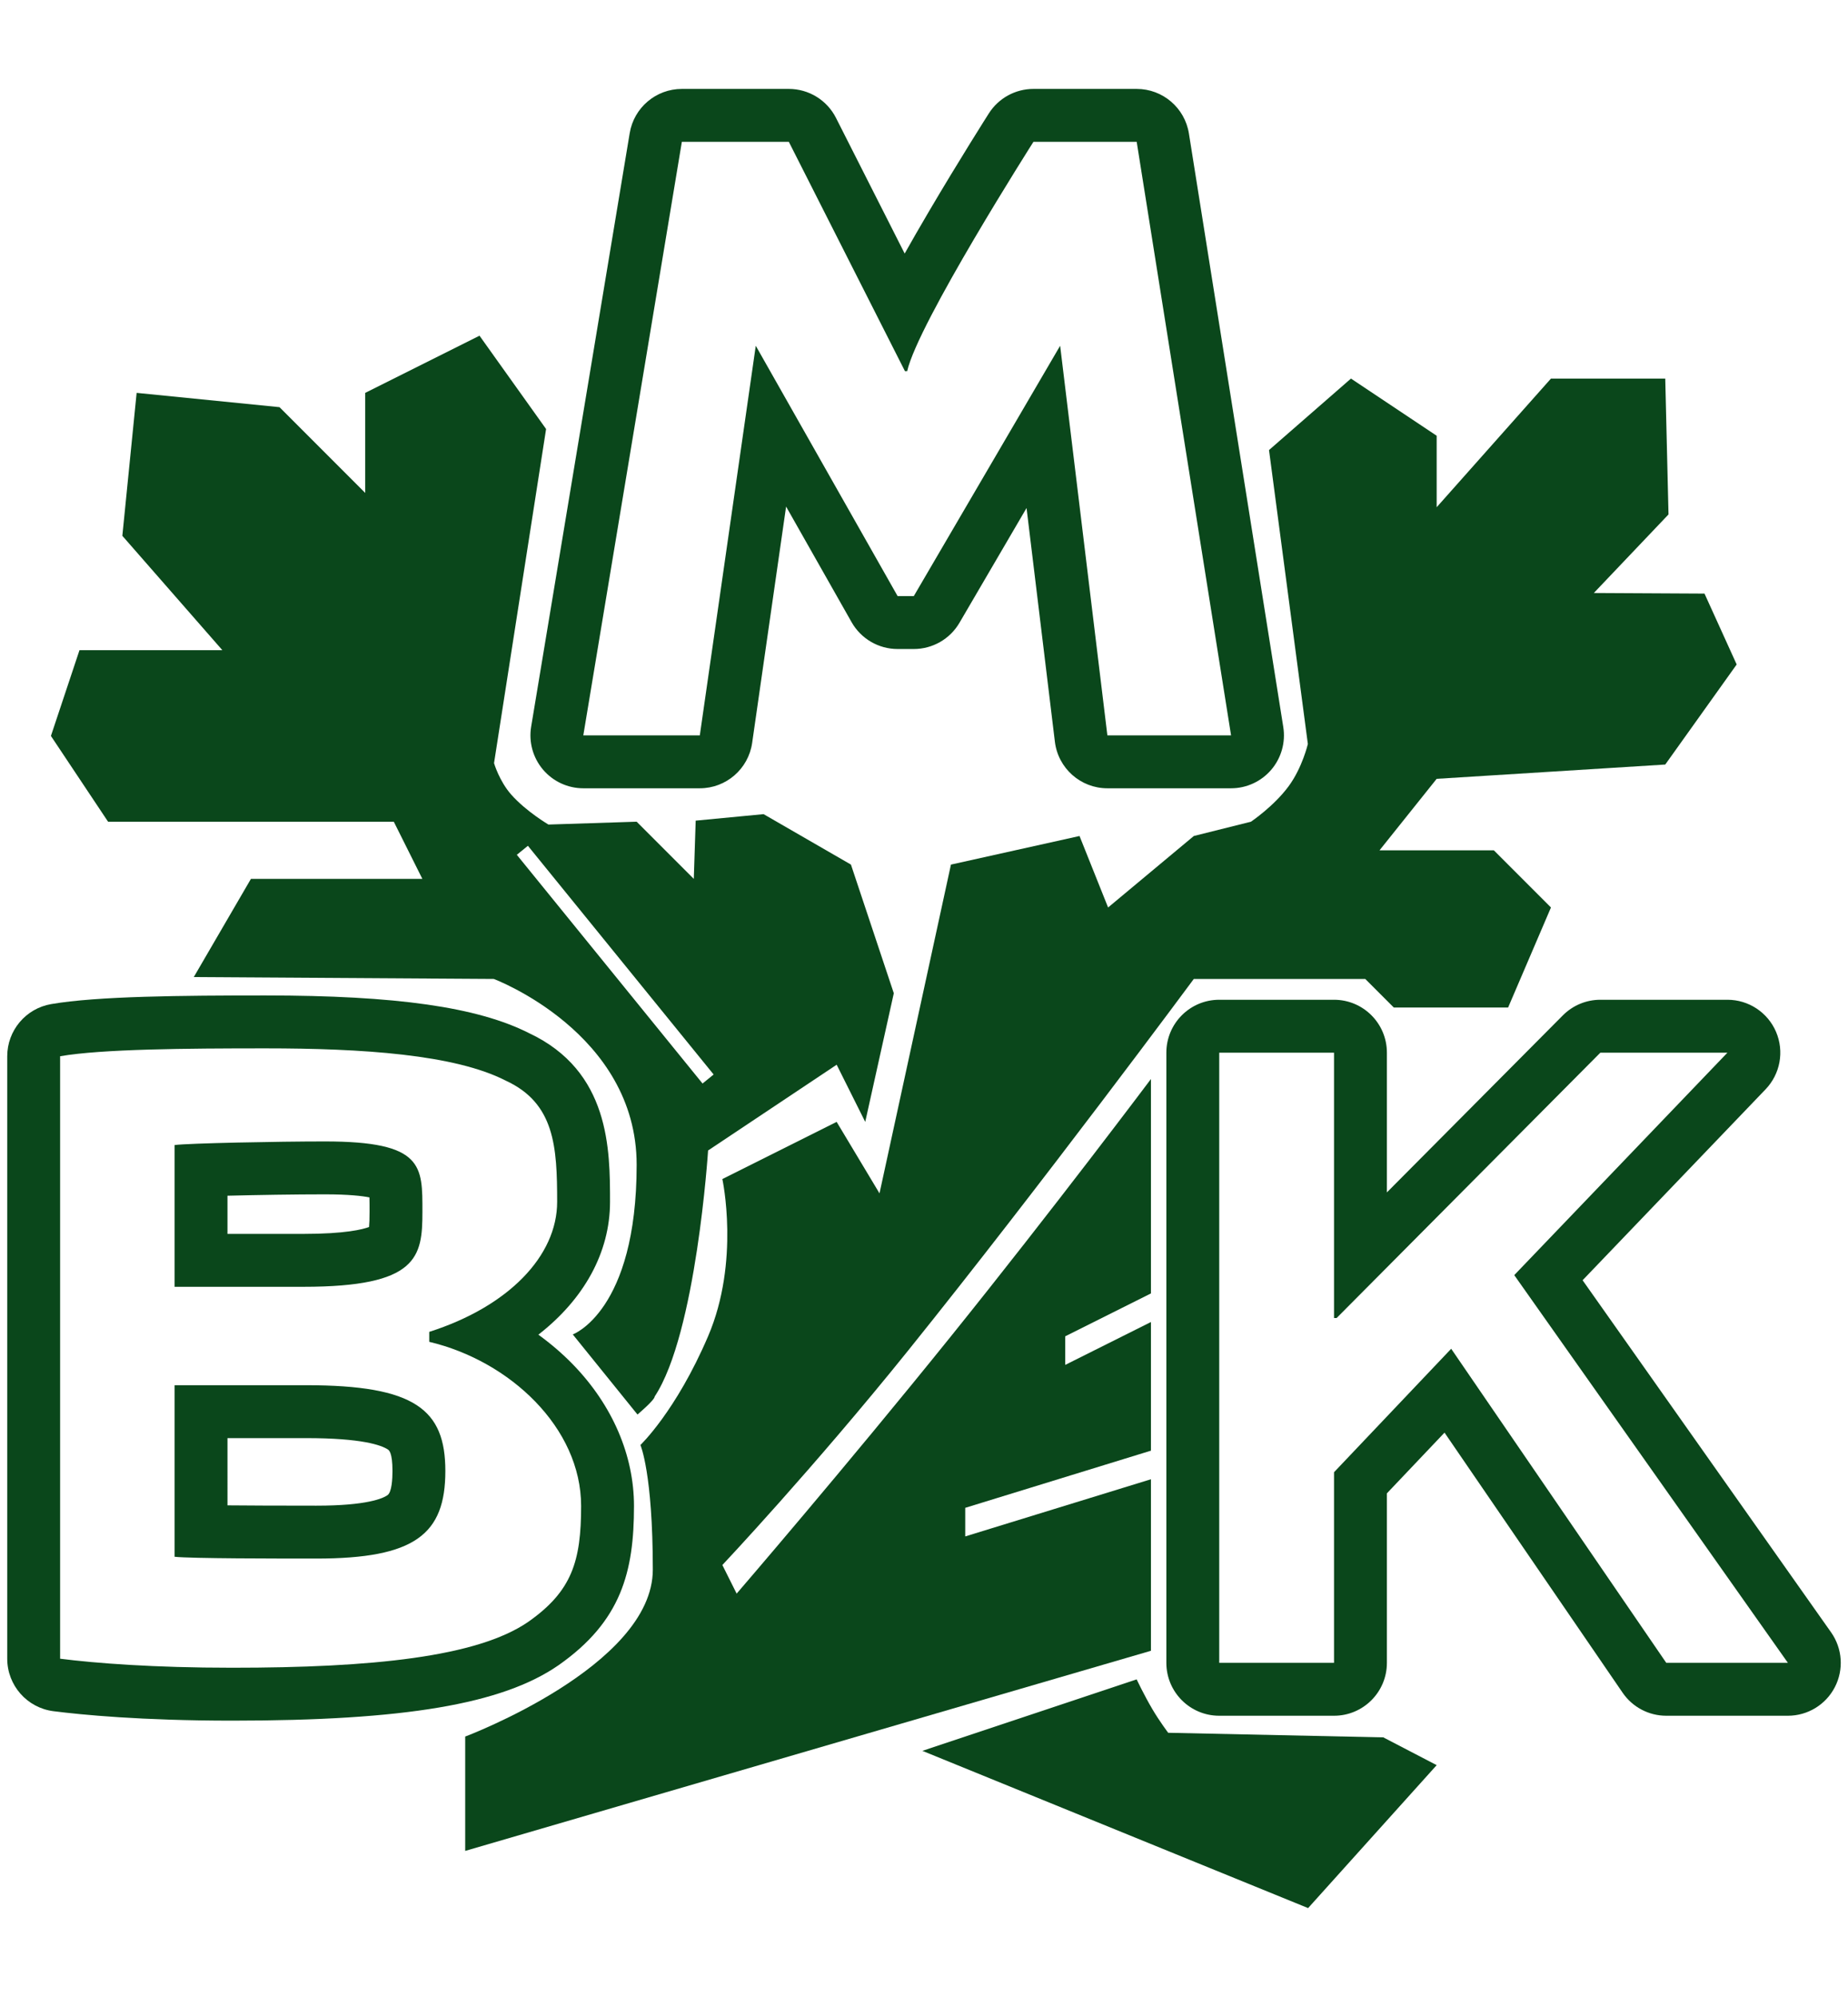
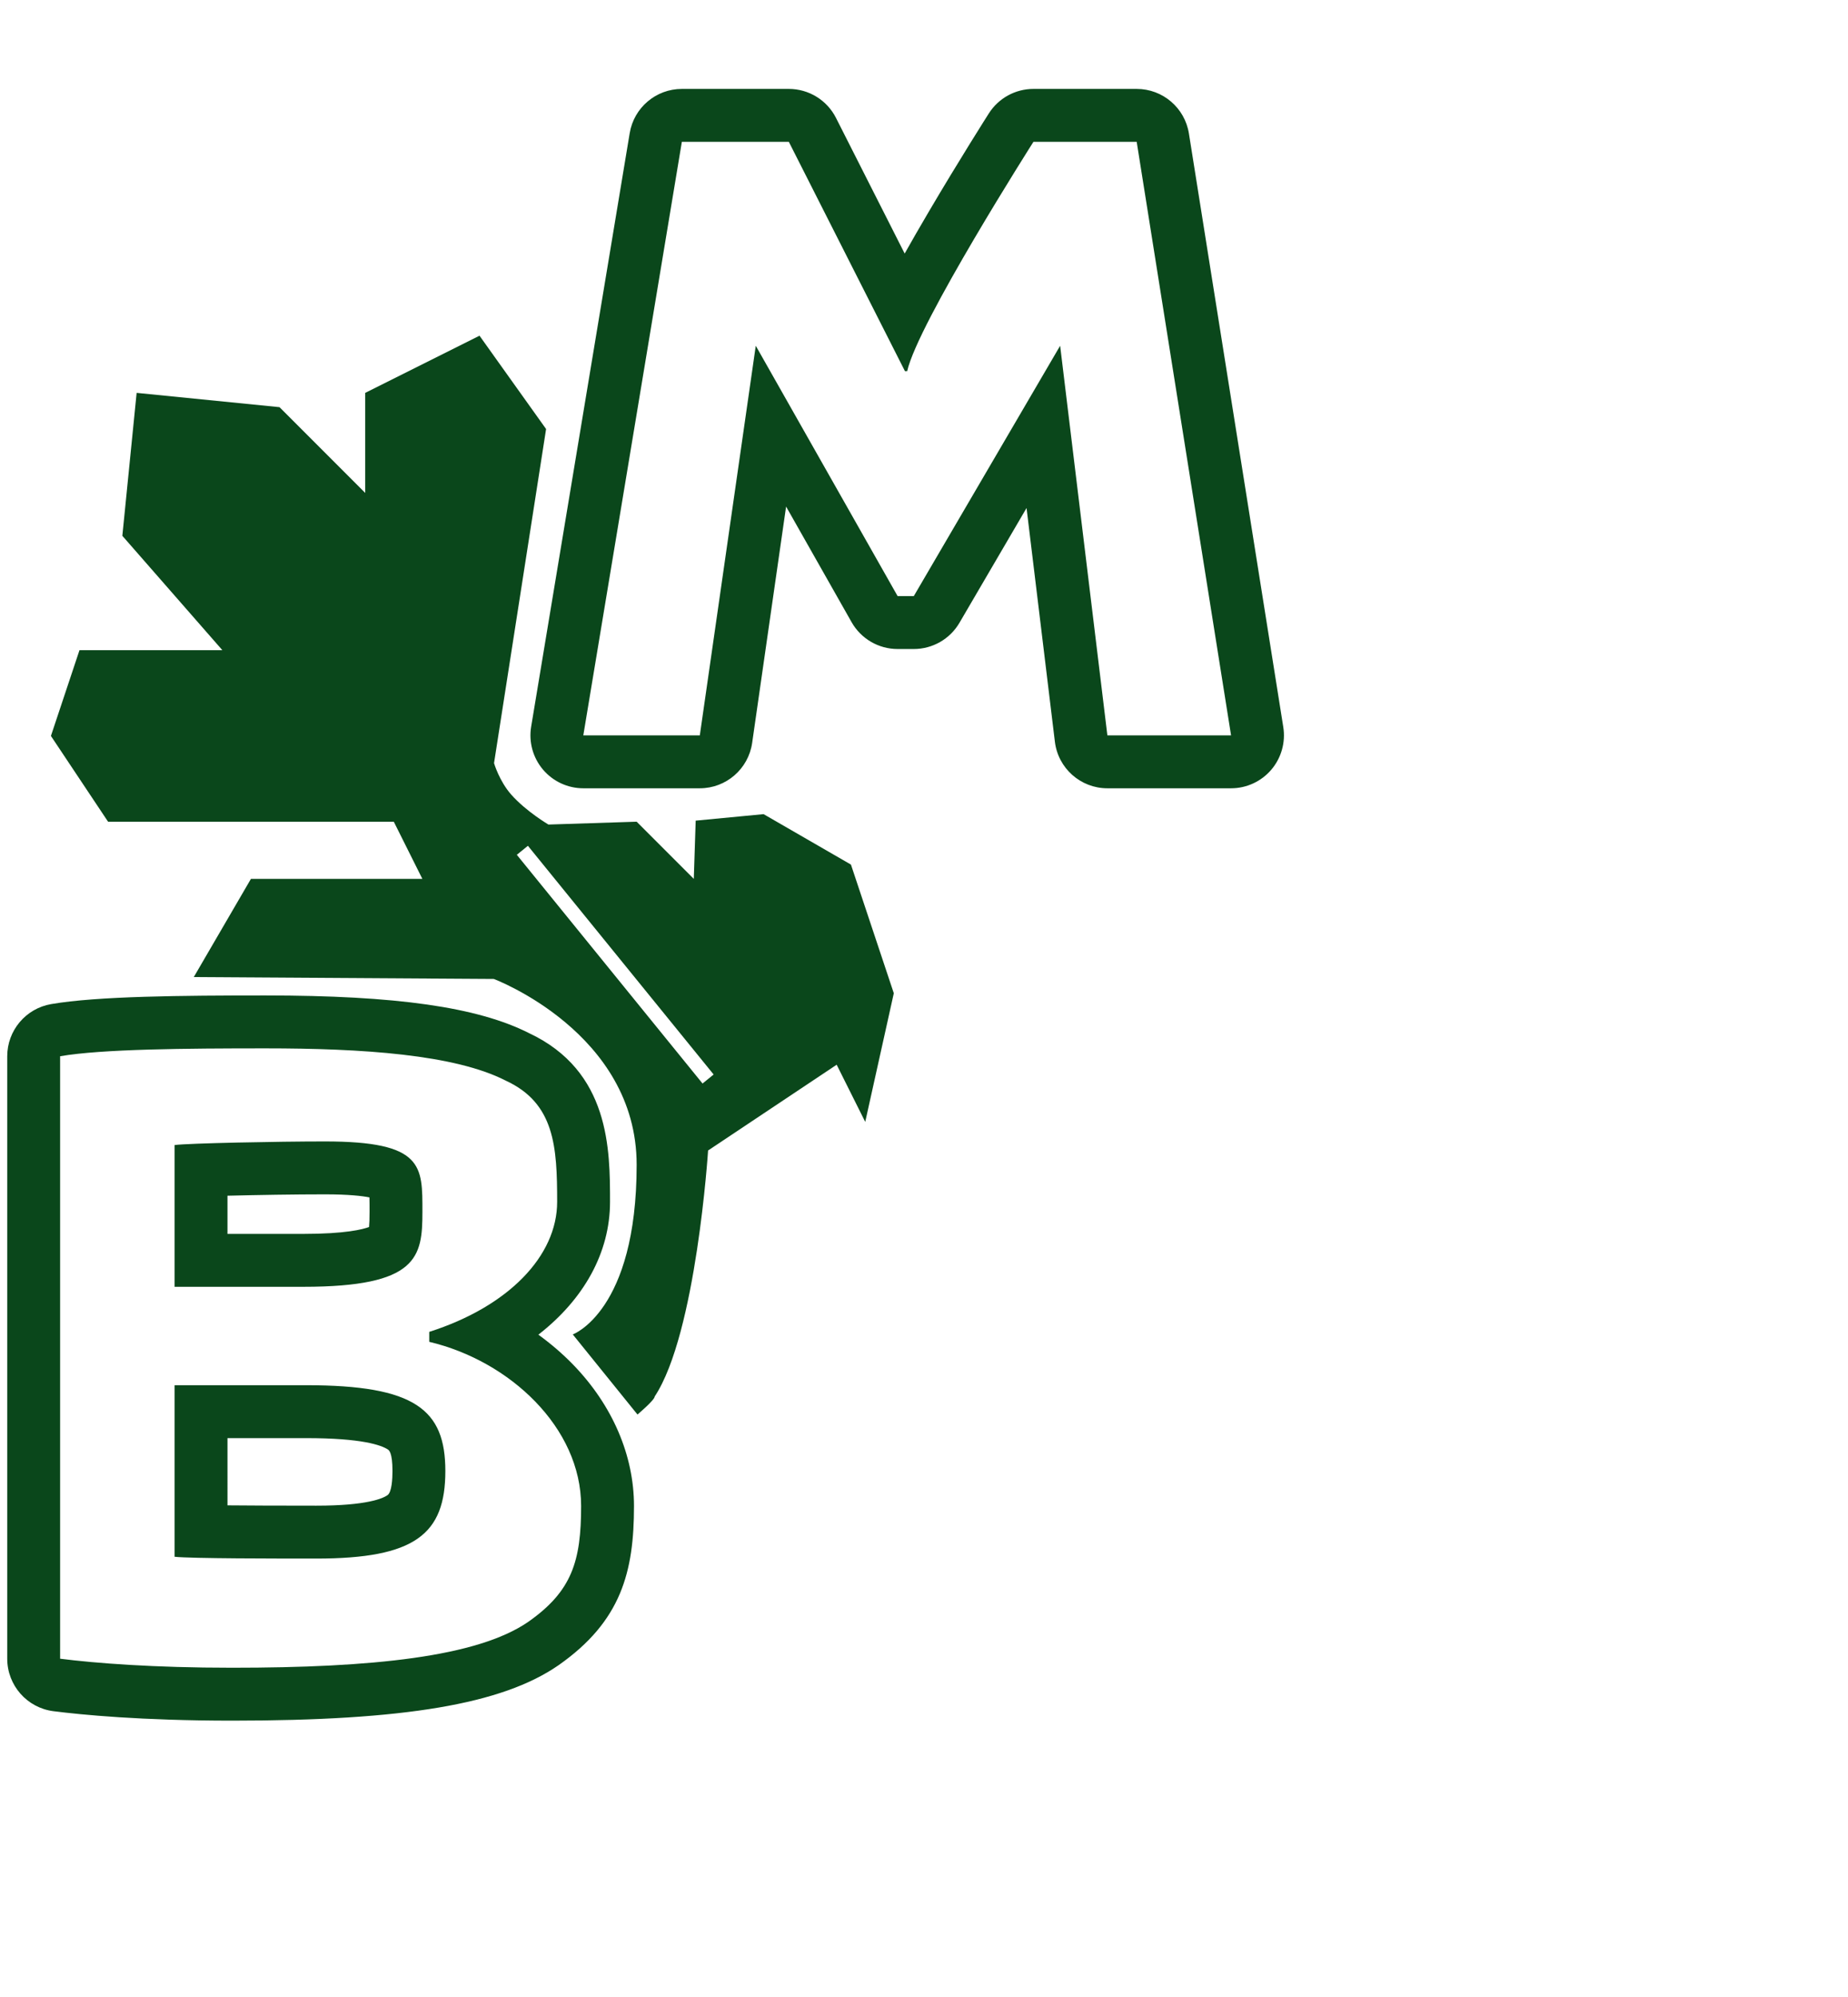
<svg xmlns="http://www.w3.org/2000/svg" version="1.0" id="Layer_1" x="0px" y="0px" width="500px" height="540px" viewBox="0 0 500 540" enable-background="new 0 0 500 540" xml:space="preserve">
  <g>
    <g>
-       <path fill-rule="evenodd" clip-rule="evenodd" fill="#0A471B" d="M257.291,233.791l34.788-7.731l7.73,19.327l23.192-19.327    l15.46-3.865c0,0,6.234-4.186,10.242-9.658c3.675-5.016,5.153-11.357,5.153-11.357l-10.508-79.483l22.17-19.327l23.191,15.461    v19.327l30.923-34.788h30.923l0.882,36.737L431.23,160.35l29.944,0.159l8.708,19.168l-19.326,27.057l-61.846,3.866l-15.46,19.327    h30.922l15.461,15.461l-11.596,27.058h-30.923l-7.729-7.731h-46.384c0,0-41.123,55.543-77.307,100.498    c-25.809,32.065-50.249,57.98-50.249,57.98l3.866,7.73c0,0,29.461-34.174,57.979-69.575    c27.511-34.151,54.115-69.576,54.115-69.576v57.98l-23.192,11.596v7.73l23.192-11.596v34.787l-50.25,15.462v7.729l50.25-15.46    v46.383l-185.536,54.115v-30.923c0,0,50.76-19.049,50.76-45.14c0-26.092-3.354-33.699-3.354-33.699s9.608-9.098,18.305-29.39    c8.697-20.293,3.865-42.519,3.865-42.519l30.922-15.462l11.596,19.327L257.291,233.791z" />
      <path fill-rule="evenodd" clip-rule="evenodd" fill="#0A471B" d="M230.234,233.791l-23.636-13.64l-18.372,1.755l-0.511,15.75    l-15.461-15.462l-23.867,0.769c0,0-6.032-3.544-10.056-8.083c-3.253-3.671-4.664-8.524-4.664-8.524l14.084-90.346l-18.016-25.235    l-30.923,15.461v27.057l-23.192-23.192l-38.653-3.865l-3.865,38.653l27.057,30.922H21.507l-7.73,23.192l15.461,23.191h77.306    l7.731,15.462H67.891L52.43,264.203l81.171,0.511c0,0,38.653,14.496,38.653,50.249c0,39.62-17.283,45.873-17.283,45.873    l17.506,21.659c0,0,4.665-3.921,4.665-4.887c11.251-16.994,14.439-66.51,14.439-66.51l34.788-23.192l7.73,15.461l7.731-34.787    L230.234,233.791z M190.081,292.989l-50.249-61.845l3-2.437l50.25,61.845L190.081,292.989z" />
-       <path fill-rule="evenodd" clip-rule="evenodd" fill="#0A471B" d="M249.561,473.44l104.363,42.519l34.787-38.653l-14.438-7.509    l-58.201-1.243c0,0-2.313-3.051-4.262-6.348c-2.29-3.876-4.27-8.093-4.27-8.093L249.561,473.44z" />
    </g>
    <g>
      <path fill="#0A471B" d="M71.804,283.483c26.22,0,51.216,1.646,65.031,8.727c13.25,6.103,13.909,17.887,13.909,32.778    c0,14.649-13.181,28.32-34.607,35.156v2.697c21.708,5.128,41.091,23.153,41.091,44.394c0,14.893-2.464,23.022-14.306,31.323    c-13.814,9.521-42.362,12.407-80.141,12.407c-21.144,0-36.932-1.22-46.518-2.44V285.613    C27.541,283.66,50.377,283.483,71.804,283.483 M47.239,347.958h34.836c31.01,0,32.217-8.056,32.217-20.264    c0-12.451,0.344-19.043-26.402-19.043c-12.792,0-36.986,0.488-40.651,0.977V347.958 M85.564,421.446    c26.746,0,34.93-6.593,34.93-23.683c0-16.602-8.184-23.194-37.643-23.194H47.239v46.388    C51.468,421.446,75.486,421.446,85.564,421.446 M71.804,269.178c-22.503,0-45.516,0.181-57.981,2.339    c-6.857,1.188-11.865,7.138-11.865,14.097v162.912c0,7.203,5.354,13.282,12.499,14.191c7.496,0.955,23.742,2.556,48.325,2.556    c46.677,0,73.073-4.467,88.26-14.935c0.031-0.022,0.062-0.043,0.093-0.065c16.988-11.908,20.4-25.296,20.4-43.037    c0-13.689-5.837-27.254-16.437-38.194c-2.874-2.966-6.043-5.69-9.439-8.136c12.338-9.596,19.391-22.214,19.391-35.917    c0-14.092,0-35.356-21.955-45.645C129.181,272.315,107.166,269.178,71.804,269.178L71.804,269.178z M61.545,323.328    c8.018-0.206,18.296-0.371,26.345-0.371c6.504,0,10.134,0.441,12.065,0.828c0.032,1.09,0.031,2.368,0.031,3.437v0.473    c0,1.841-0.045,3.209-0.134,4.093c-1.693,0.64-6.417,1.865-17.777,1.865h-20.53V323.328L61.545,323.328z M61.545,388.876h21.306    c15.108,0,20.314,1.917,22.073,3.061c0.313,0.202,1.265,0.821,1.265,5.827c0,2.089-0.176,5.717-1.351,6.542    c-1.214,0.853-5.521,2.834-19.273,2.834c-10.776,0-18.505-0.034-24.019-0.087V388.876L61.545,388.876z" />
-       <path fill="#0A471B" d="M467.38,284.647l-57.68,60.153l74.036,104.841h-32.908l-58.191-84.927l-31.699,33.384v51.543h-31.059    V284.647h31.059v71.749h0.706l71.354-71.749H467.38 M467.38,270.341h-34.383c-3.809,0-7.459,1.518-10.144,4.218l-47.61,47.874    v-37.786c0-7.901-6.404-14.306-14.306-14.306h-31.059c-7.901,0-14.306,6.405-14.306,14.306v164.994    c0,7.901,6.404,14.307,14.306,14.307h31.059c7.901,0,14.306-6.405,14.306-14.307v-45.833l15.59-16.417l48.193,70.337    c2.667,3.893,7.082,6.22,11.802,6.22h32.908c5.345,0,10.244-2.979,12.702-7.726c2.459-4.746,2.066-10.467-1.017-14.833    l-67.229-95.204l49.515-51.637c3.966-4.138,5.081-10.242,2.832-15.515S473.112,270.341,467.38,270.341L467.38,270.341z" />
      <path fill="#0A471B" d="M307.546,38.348l25.533,160.5h-33.465l-12.78-105.352l-39.593,67.69h-4.384l-38.375-67.69l-15.138,105.352    h-31.523l26.665-160.5h28.941l31.415,62.007h0.615c2.843-12.841,34.158-62.007,34.158-62.007H307.546 M307.546,24.042h-27.932    c-4.889,0-9.44,2.496-12.067,6.62c-0.324,0.511-8.057,12.663-16.272,26.615c-2.465,4.185-4.62,7.928-6.503,11.285l-18.583-36.68    c-2.436-4.81-7.37-7.84-12.762-7.84h-28.941c-6.997,0-12.966,5.06-14.113,11.961l-26.664,160.501    c-0.689,4.147,0.481,8.388,3.199,11.594c2.718,3.208,6.709,5.057,10.914,5.057h31.523c7.115,0,13.148-5.229,14.16-12.271    l9.183-63.905l17.724,31.264c2.541,4.482,7.294,7.251,12.445,7.251h4.384c5.083,0,9.783-2.696,12.349-7.083l18.155-31.04    l7.667,63.201c0.871,7.183,6.968,12.583,14.202,12.583h33.465c4.188,0,8.164-1.834,10.882-5.019    c2.718-3.185,3.904-7.401,3.247-11.536l-25.533-160.5C320.569,29.153,314.579,24.042,307.546,24.042L307.546,24.042z" />
    </g>
  </g>
</svg>